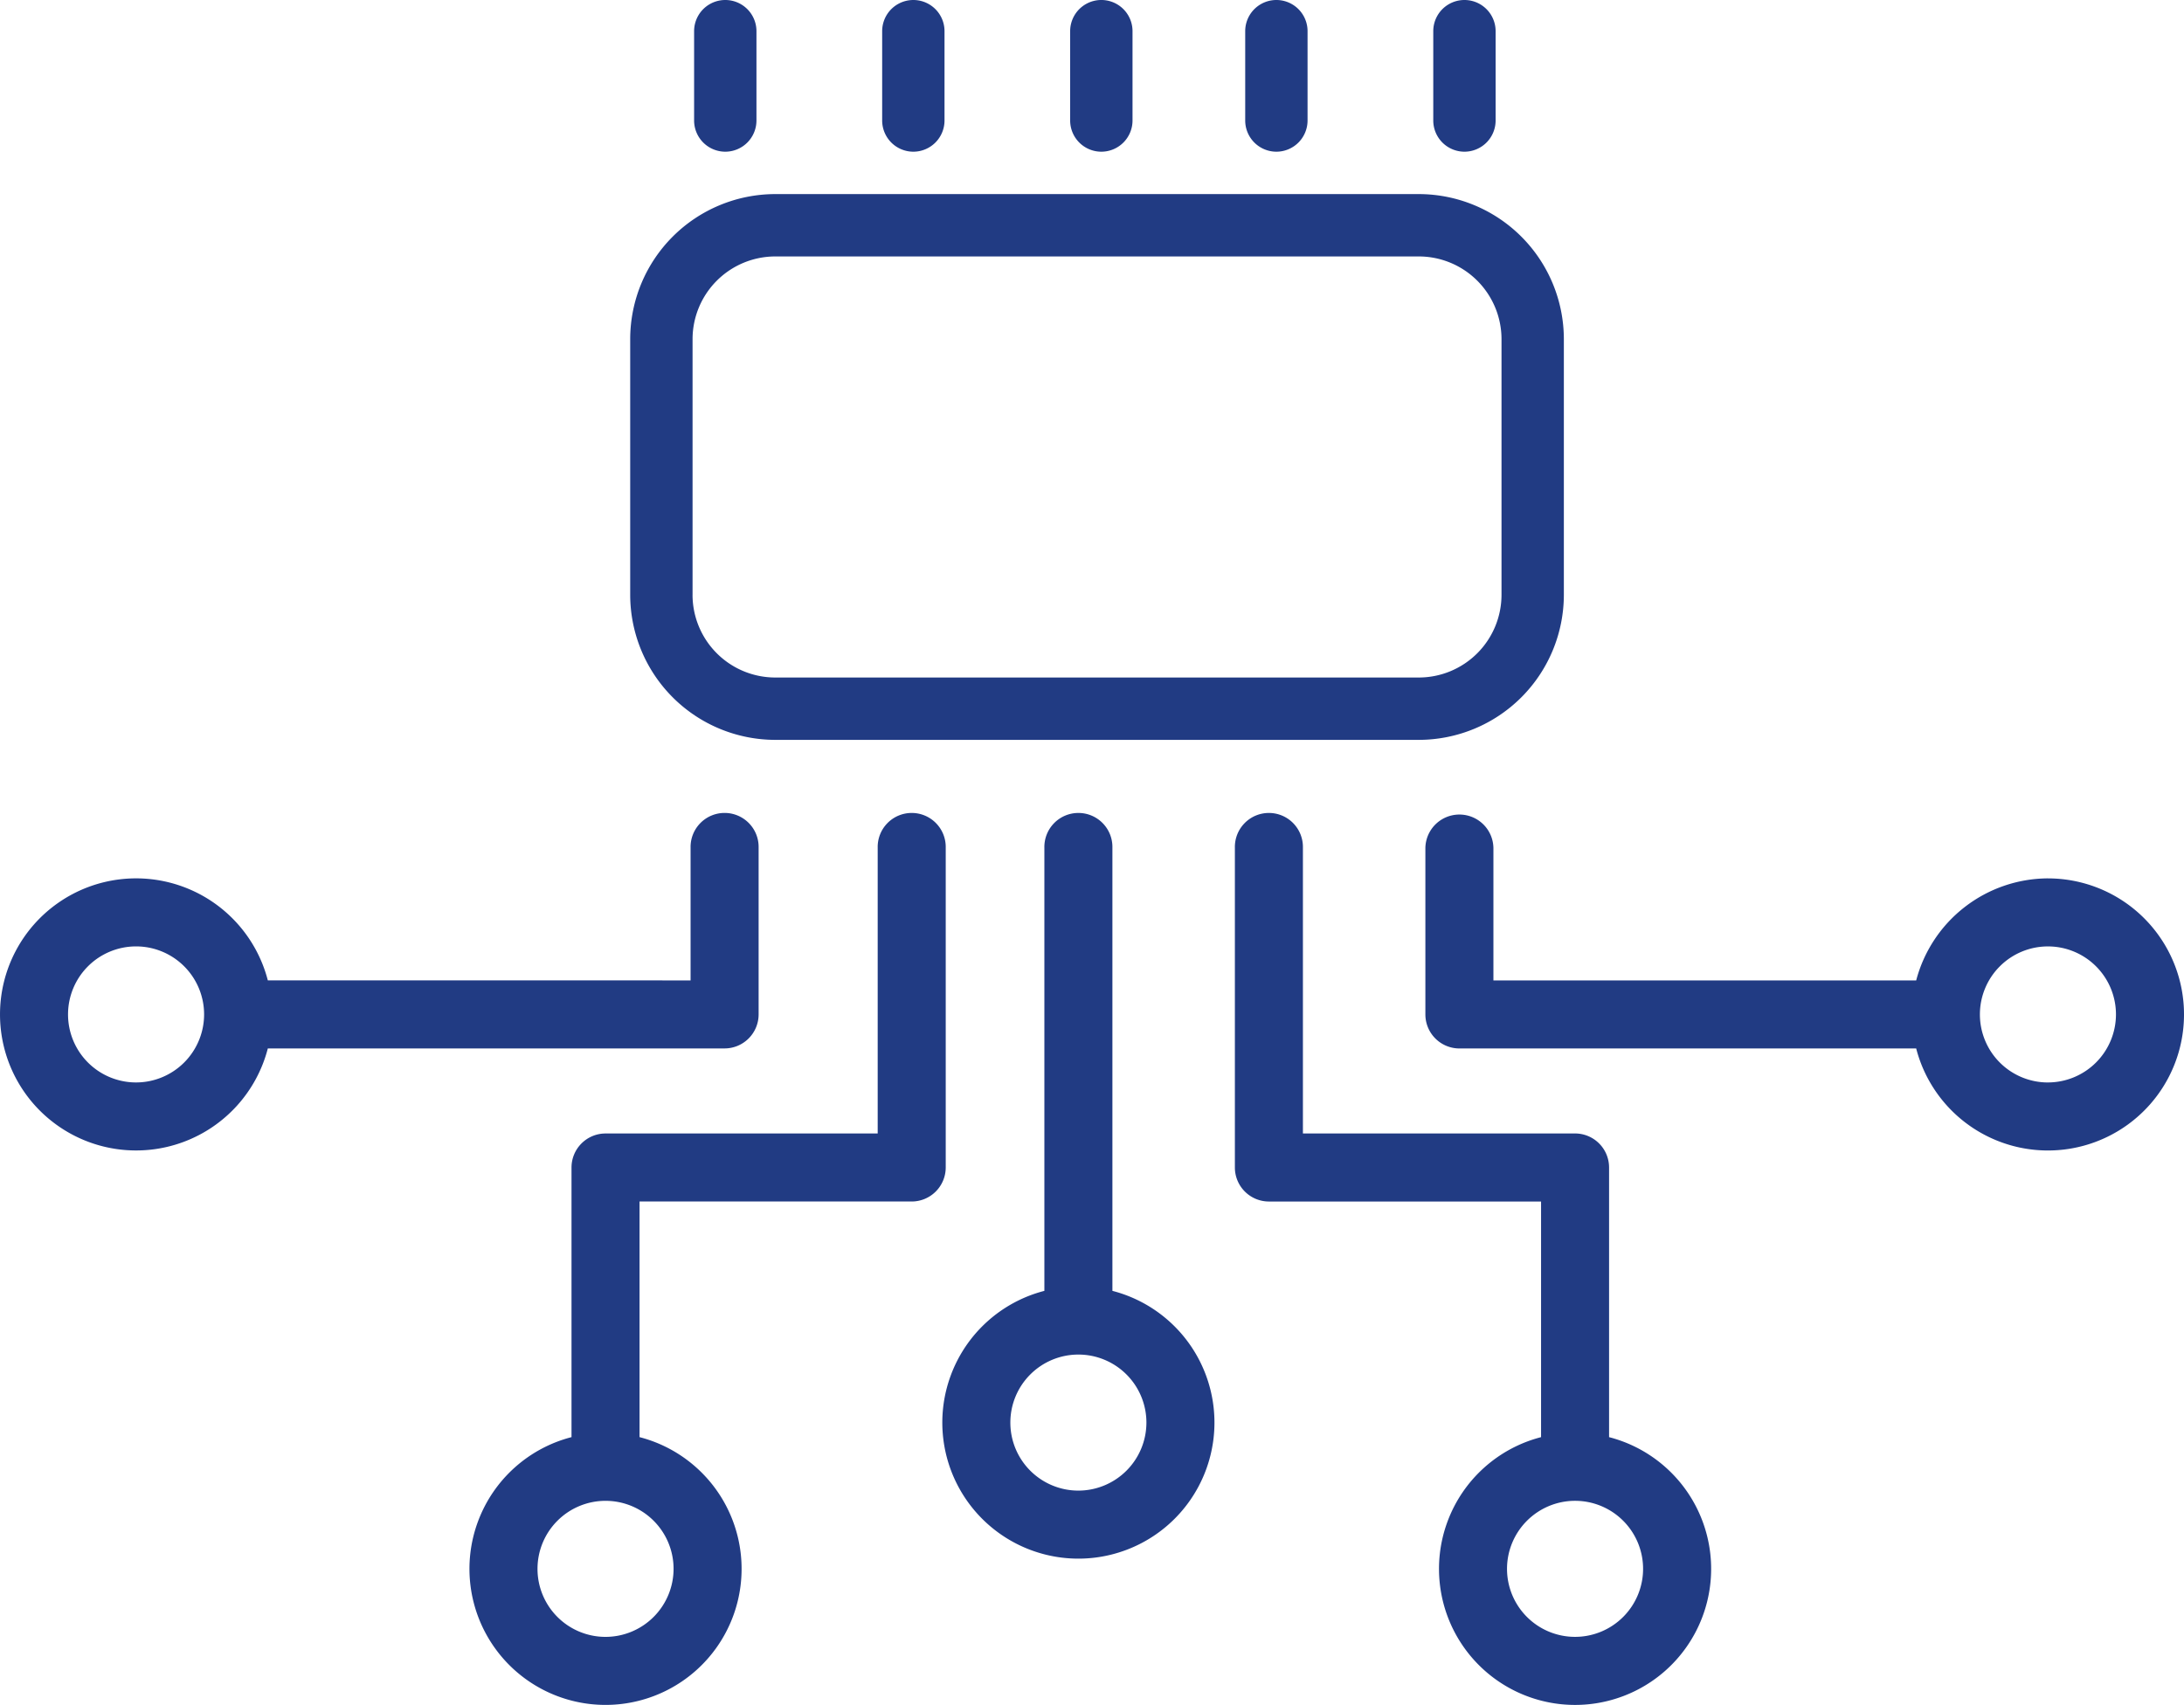
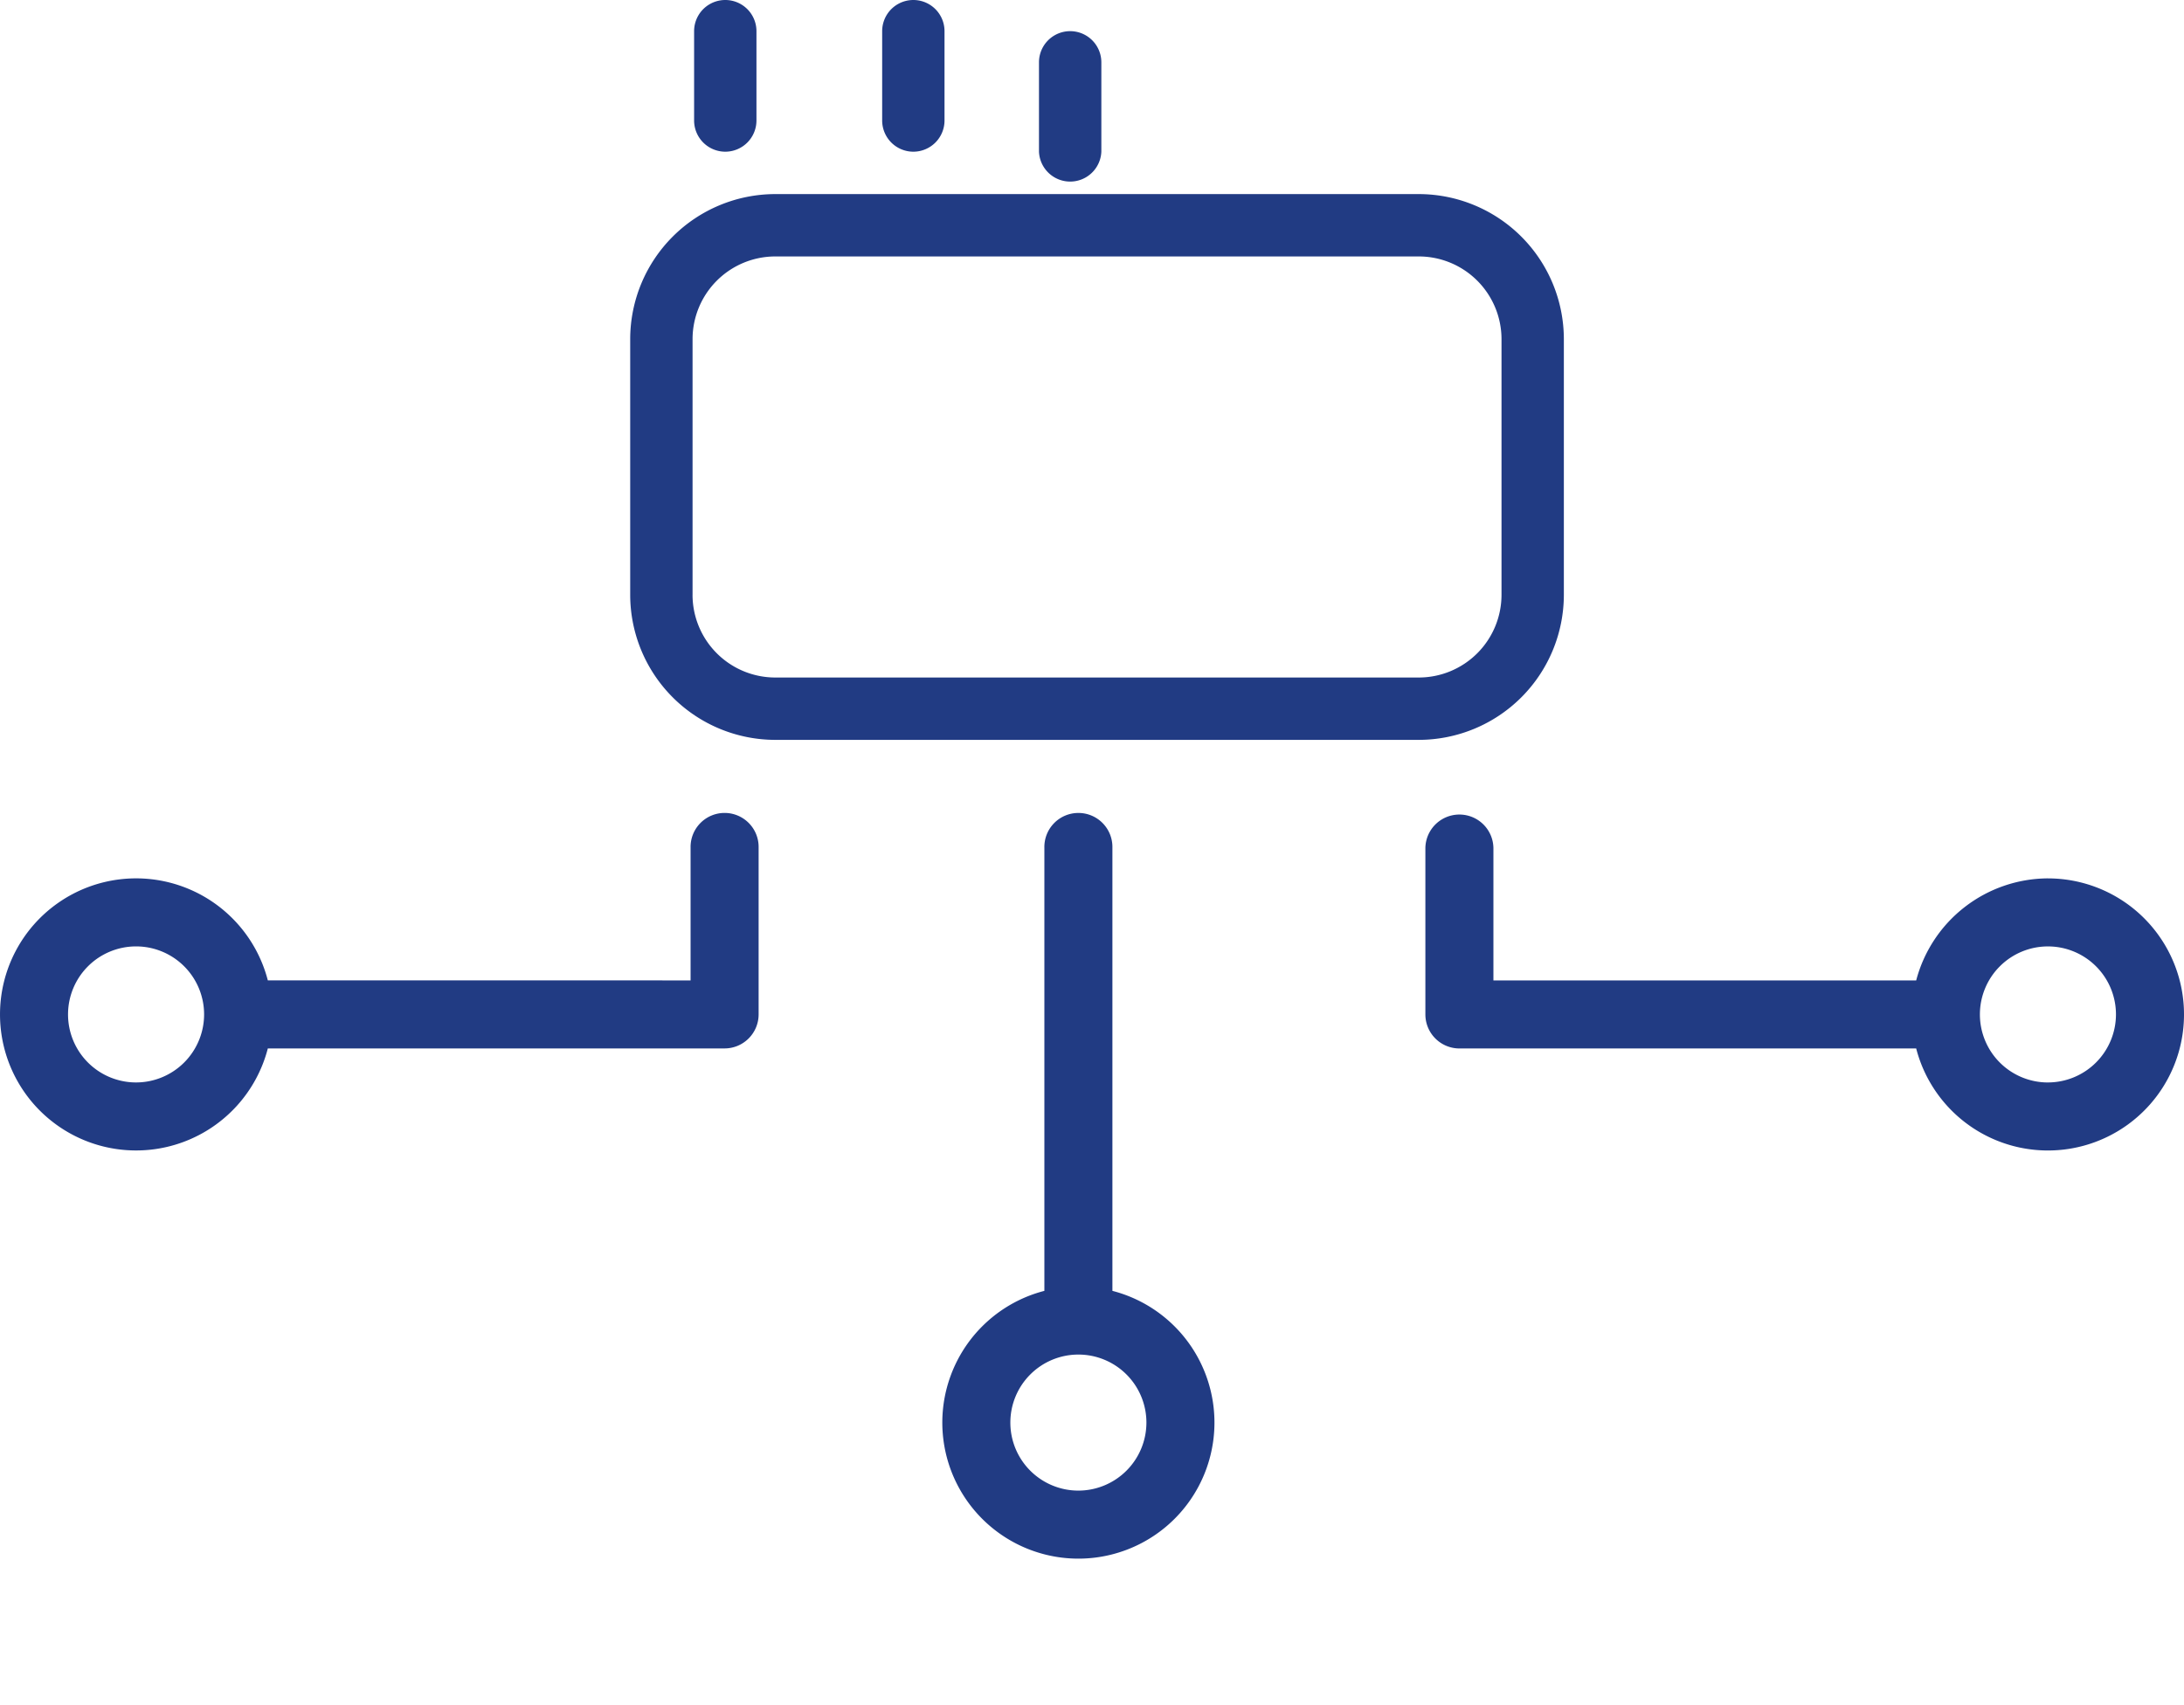
<svg xmlns="http://www.w3.org/2000/svg" id="Vehicle_Server_icon" data-name="Vehicle  Server icon" width="117.074" height="91.406" viewBox="0 0 117.074 91.406">
  <g id="Group_567" data-name="Group 567" transform="translate(-90 -191.756)">
    <path id="Path_652" data-name="Path 652" d="M295.71,199.889a1.673,1.673,0,0,0,1.671-1.671v-4.791a1.671,1.671,0,1,0-3.342,0v4.791A1.673,1.673,0,0,0,295.71,199.889Z" transform="translate(-166.831 0)" fill="#213b83" />
    <path id="Path_653" data-name="Path 653" d="M350.988,199.889a1.673,1.673,0,0,0,1.671-1.671v-4.791a1.671,1.671,0,1,0-3.342,0v4.791A1.673,1.673,0,0,0,350.988,199.889Z" transform="translate(-212.028 0)" fill="#213b83" />
-     <path id="Path_654" data-name="Path 654" d="M406.255,199.889a1.673,1.673,0,0,0,1.671-1.671v-4.791a1.671,1.671,0,1,0-3.343,0v4.791A1.673,1.673,0,0,0,406.255,199.889Z" transform="translate(-257.217 0)" fill="#213b83" />
-     <path id="Path_655" data-name="Path 655" d="M457.71,199.889a1.673,1.673,0,0,0,1.671-1.671v-4.791a1.671,1.671,0,1,0-3.342,0v4.791A1.673,1.673,0,0,0,457.71,199.889Z" transform="translate(-299.289 0)" fill="#213b83" />
-     <path id="Path_656" data-name="Path 656" d="M512.988,199.889a1.673,1.673,0,0,0,1.671-1.671v-4.791a1.671,1.671,0,1,0-3.342,0v4.791A1.673,1.673,0,0,0,512.988,199.889Z" transform="translate(-344.486 0)" fill="#213b83" />
+     <path id="Path_654" data-name="Path 654" d="M406.255,199.889v-4.791a1.671,1.671,0,1,0-3.343,0v4.791A1.673,1.673,0,0,0,406.255,199.889Z" transform="translate(-257.217 0)" fill="#213b83" />
    <path id="Path_657" data-name="Path 657" d="M283.025,278.1h34.5a7.784,7.784,0,0,0,7.775-7.776v-13.71a7.784,7.784,0,0,0-7.775-7.775h-34.5a7.783,7.783,0,0,0-7.774,7.775v13.71A7.784,7.784,0,0,0,283.025,278.1Zm-4.431-7.776v-13.71a4.437,4.437,0,0,1,4.431-4.432h34.5a4.437,4.437,0,0,1,4.433,4.432v13.71a4.438,4.438,0,0,1-4.433,4.433h-34.5A4.437,4.437,0,0,1,278.593,270.329Z" transform="translate(-151.469 -46.677)" fill="#213b83" />
    <path id="Path_658" data-name="Path 658" d="M130.666,441.759v-8.936a1.824,1.824,0,1,0-3.647,0v7.112H104.357a7.294,7.294,0,1,0,0,3.647h24.486A1.826,1.826,0,0,0,130.666,441.759Zm-33.372,3.647a3.647,3.647,0,1,1,3.647-3.647A3.651,3.651,0,0,1,97.294,445.406Z" transform="translate(0 -195.616)" fill="#213b83" />
-     <path id="Path_659" data-name="Path 659" d="M253.53,432.824a1.824,1.824,0,1,0-3.647,0v15.318H235.294a1.826,1.826,0,0,0-1.824,1.824v14.456a7.294,7.294,0,1,0,3.647,0V451.789h14.589a1.826,1.826,0,0,0,1.824-1.824Zm-18.236,42.307a3.647,3.647,0,1,1,3.647-3.647A3.651,3.651,0,0,1,235.294,475.131Z" transform="translate(-112.834 -195.616)" fill="#213b83" />
    <path id="Path_660" data-name="Path 660" d="M542.372,434.465a7.335,7.335,0,0,0-7.062,5.471H512.647v-7.112a1.824,1.824,0,0,0-3.647,0v8.936a1.826,1.826,0,0,0,1.824,1.824h24.486a7.294,7.294,0,1,0,7.062-9.118Zm0,10.942a3.647,3.647,0,1,1,3.647-3.647A3.651,3.651,0,0,1,542.372,445.406Z" transform="translate(-342.592 -195.616)" fill="#213b83" />
-     <path id="Path_661" data-name="Path 661" d="M473.059,464.421V449.965a1.826,1.826,0,0,0-1.824-1.824H456.647V432.824a1.824,1.824,0,1,0-3.647,0v17.142a1.826,1.826,0,0,0,1.824,1.824h14.589v12.633a7.294,7.294,0,1,0,3.647,0Zm-1.824,3.415a3.647,3.647,0,1,1-3.647,3.647A3.651,3.651,0,0,1,471.236,467.836Z" transform="translate(-296.804 -195.616)" fill="#213b83" />
    <path id="Path_662" data-name="Path 662" d="M376.118,456.58V432.824a1.824,1.824,0,1,0-3.647,0V456.58a7.294,7.294,0,1,0,3.647,0Zm-1.824,10.709a3.647,3.647,0,1,1,3.647-3.647A3.651,3.651,0,0,1,374.294,467.289Z" transform="translate(-226.487 -195.616)" fill="#213b83" />
  </g>
</svg>